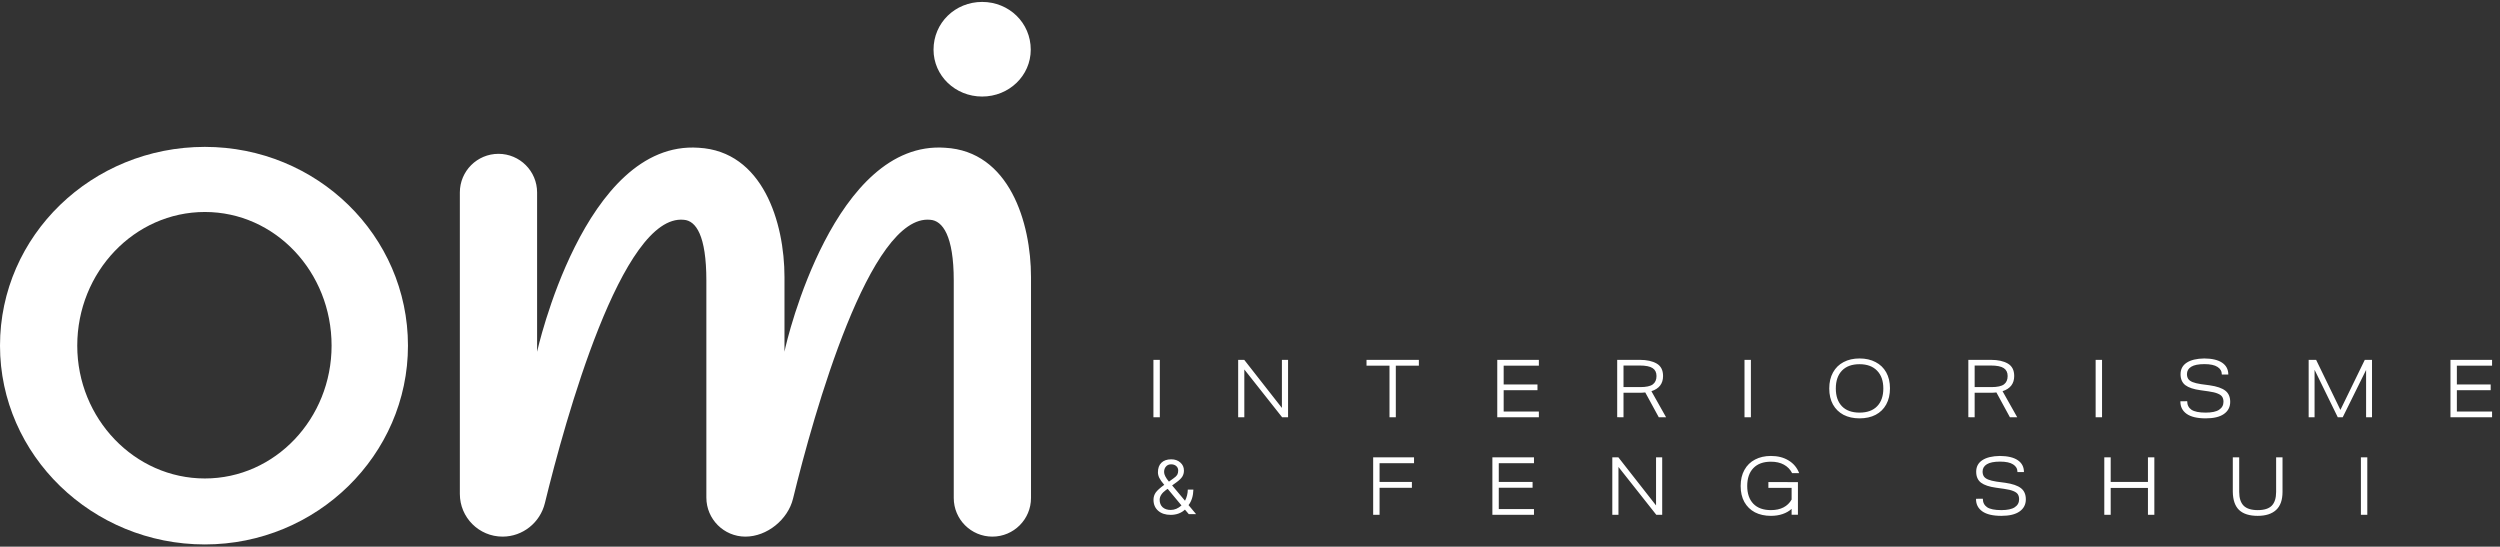
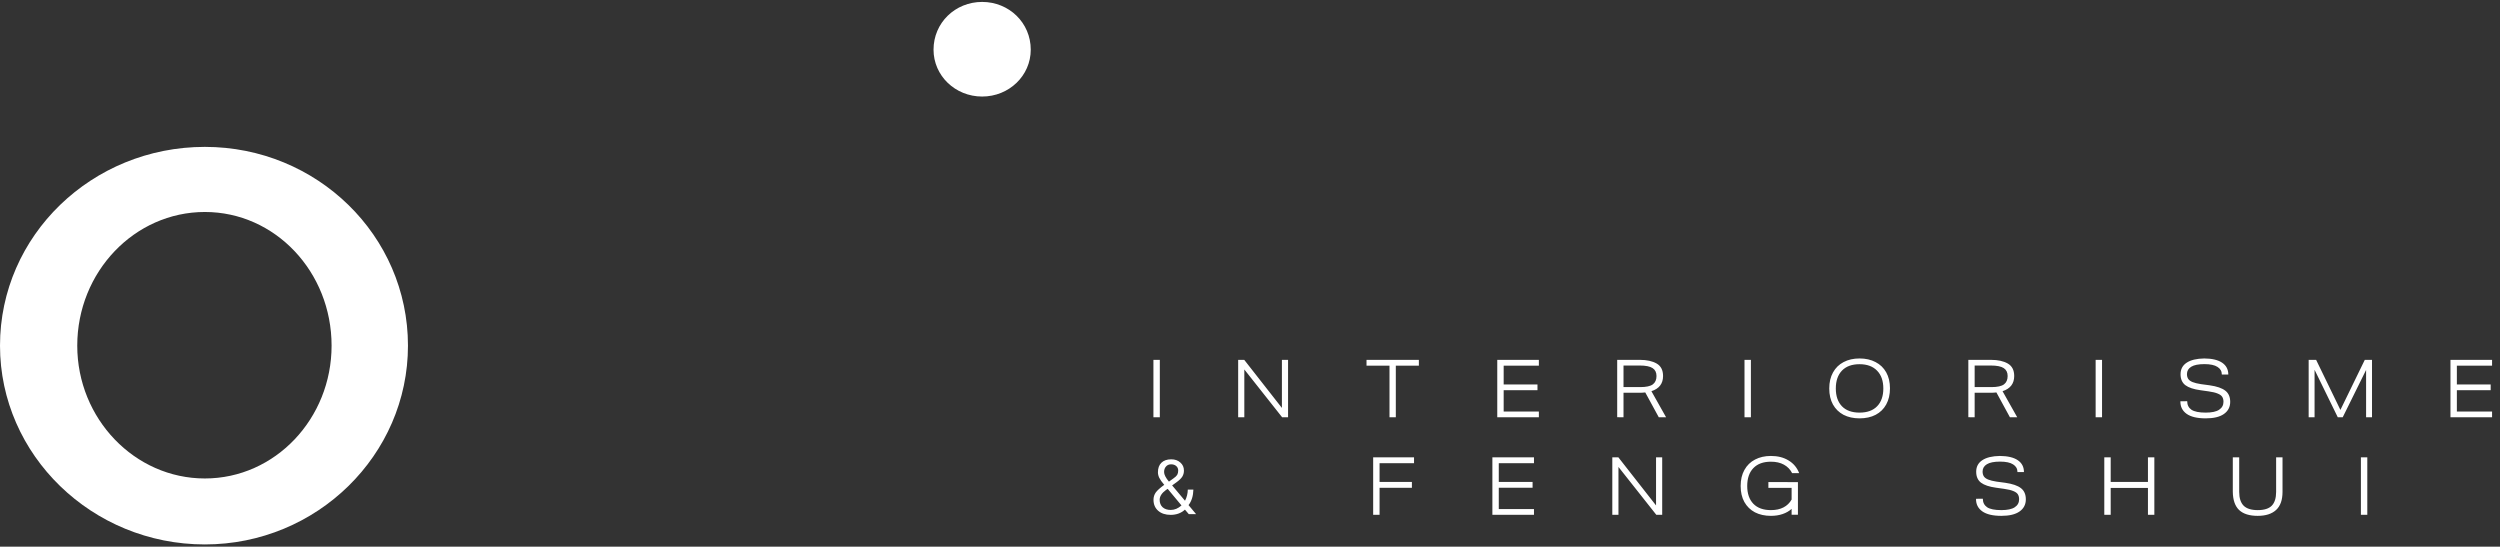
<svg xmlns="http://www.w3.org/2000/svg" width="718" height="157" viewBox="0 0 718 157" fill="none">
  <rect x="0" y="0" width="718" height="157" fill="#333333" stroke="none" />
-   <path d="M214.086 154.118C207.89 154.118 202.868 149.095 202.868 142.9V80.576C202.868 67.613 199.876 63.375 196.386 63.125C178.622 61.329 162.297 120.734 156.493 144.494C155.12 150.115 150.121 154.118 144.335 154.118C137.56 154.118 132.068 148.626 132.068 141.851V55.273C132.068 49.146 137.035 44.179 143.161 44.179C149.288 44.179 154.255 49.146 154.255 55.273V101.018C154.255 101.018 167.717 40.19 200.624 42.434C219.072 43.431 225.304 63.873 225.304 79.579V101.018C226.052 97.029 239.763 40.19 271.424 42.434C289.871 43.431 296.104 63.873 296.104 79.579V143.024C296.104 149.151 291.137 154.118 285.01 154.118C278.883 154.118 273.917 149.151 273.917 143.024V80.576C273.917 67.613 270.676 63.375 267.186 63.125C249.838 61.351 233.738 118.656 227.759 143.208C226.294 149.228 220.282 154.118 214.086 154.118Z" fill="white" />
  <path d="M58.834 156.362C26.425 156.362 0 130.684 0 99.273C0 67.613 26.425 42.185 58.834 42.185C90.993 42.185 117.169 67.613 117.169 99.273C117.169 130.684 90.993 156.362 58.834 156.362ZM58.834 60.882C38.641 60.882 22.187 78.083 22.187 99.273C22.187 120.214 38.641 137.415 58.834 137.415C79.026 137.415 95.231 120.214 95.231 99.273C95.231 78.083 79.026 60.882 58.834 60.882Z" fill="white" />
  <path d="M296.031 14.264C296.031 21.743 289.799 27.726 282.07 27.726C274.342 27.726 268.11 21.743 268.11 14.264C268.11 6.536 274.342 0.553 282.07 0.553C289.799 0.553 296.031 6.536 296.031 14.264Z" fill="white" />
  <path d="M331.262 103.35H333.1V119.847H331.262V103.35ZM355.602 103.35H357.346L368.164 117.16V103.35H369.931V119.847H368.234L357.37 106.107V119.847H355.602V103.35ZM399.062 105.023H392.463V103.35H407.499V105.023H400.877V119.847H399.062V105.023ZM430.014 103.35H441.963V105.023H431.853V110.42H441.562V112.07H431.853V118.197H441.963V119.847H430.014V103.35ZM464.459 119.823V103.35H470.963C472.958 103.35 474.569 103.703 475.794 104.41C477.02 105.117 477.632 106.312 477.632 107.993C477.632 110.176 476.517 111.63 474.286 112.352L478.504 119.847H476.407L472.518 112.706C472.031 112.769 471.489 112.8 470.892 112.8H466.273V119.847L464.459 119.823ZM471.081 111.174C472.778 111.174 473.98 110.915 474.687 110.396C475.394 109.862 475.747 109.061 475.747 107.993C475.747 106.971 475.378 106.217 474.639 105.73C473.901 105.227 472.652 104.976 470.892 104.976H466.273V111.174H471.081ZM501.02 103.35H502.858V119.847H501.02V103.35ZM534.057 120.153C532.313 120.153 530.781 119.815 529.462 119.14C528.158 118.448 527.144 117.459 526.422 116.17C525.715 114.882 525.361 113.35 525.361 111.575C525.361 109.784 525.722 108.244 526.445 106.956C527.168 105.652 528.181 104.662 529.485 103.986C530.789 103.295 532.313 102.949 534.057 102.949C535.817 102.949 537.349 103.295 538.653 103.986C539.972 104.662 540.994 105.644 541.716 106.932C542.439 108.22 542.8 109.752 542.8 111.528C542.8 113.319 542.439 114.866 541.716 116.17C541.009 117.459 539.996 118.448 538.676 119.14C537.372 119.815 535.833 120.153 534.057 120.153ZM534.057 118.503C536.257 118.503 537.946 117.891 539.124 116.665C540.302 115.44 540.892 113.743 540.892 111.575C540.892 109.391 540.295 107.686 539.101 106.461C537.906 105.22 536.225 104.599 534.057 104.599C531.873 104.599 530.192 105.212 529.014 106.437C527.836 107.663 527.246 109.375 527.246 111.575C527.246 113.759 527.836 115.463 529.014 116.689C530.192 117.898 531.873 118.503 534.057 118.503ZM565.306 119.823V103.35H571.81C573.805 103.35 575.416 103.703 576.641 104.41C577.867 105.117 578.48 106.312 578.48 107.993C578.48 110.176 577.364 111.63 575.133 112.352L579.352 119.847H577.254L573.366 112.706C572.879 112.769 572.337 112.8 571.739 112.8H567.12V119.847L565.306 119.823ZM571.928 111.174C573.625 111.174 574.827 110.915 575.534 110.396C576.241 109.862 576.594 109.061 576.594 107.993C576.594 106.971 576.225 106.217 575.487 105.73C574.748 105.227 573.499 104.976 571.739 104.976H567.12V111.174H571.928ZM601.867 103.35H603.706V119.847H601.867V103.35ZM633.467 120.153C631.047 120.153 629.225 119.721 627.999 118.857C626.774 117.977 626.177 116.775 626.208 115.251L628.164 115.228C628.164 116.296 628.573 117.113 629.39 117.679C630.222 118.228 631.581 118.503 633.467 118.503C635.226 118.503 636.515 118.228 637.332 117.679C638.164 117.129 638.581 116.367 638.581 115.393C638.581 114.827 638.463 114.356 638.227 113.979C637.992 113.601 637.56 113.287 636.931 113.036C636.303 112.769 635.423 112.557 634.292 112.4L631.959 112.07C630.01 111.803 628.573 111.323 627.646 110.632C626.719 109.925 626.255 108.872 626.255 107.474C626.255 106.044 626.837 104.945 627.999 104.175C629.178 103.389 630.867 102.981 633.066 102.949C635.313 102.965 637.025 103.374 638.204 104.175C639.382 104.976 639.971 106.107 639.971 107.568H638.109C638.109 106.626 637.693 105.895 636.86 105.377C636.043 104.843 634.787 104.575 633.09 104.575C631.393 104.575 630.136 104.827 629.319 105.33C628.502 105.832 628.094 106.531 628.094 107.427C628.094 107.993 628.219 108.464 628.471 108.841C628.722 109.202 629.138 109.501 629.72 109.737C630.301 109.972 631.102 110.169 632.123 110.326L634.598 110.656C636.688 110.954 638.196 111.473 639.123 112.211C640.05 112.934 640.513 114.002 640.513 115.416C640.513 116.893 639.908 118.056 638.699 118.904C637.505 119.737 635.768 120.153 633.49 120.153H633.467ZM663.046 103.35H665.191L672.166 117.726L679.166 103.35H681.239V119.847H679.543V106.249L672.826 119.847H671.412L664.743 106.202V119.847H663.046V103.35ZM703.773 103.35H715.721V105.023H705.611V110.42H715.321V112.07H705.611V118.197H715.721V119.847H703.773V103.35ZM336.234 147.87C334.726 147.87 333.524 147.477 332.628 146.692C331.733 145.906 331.285 144.854 331.285 143.534C331.285 142.764 331.497 142.073 331.921 141.46C332.361 140.847 333.178 140.109 334.372 139.245C333.665 138.412 333.186 137.737 332.935 137.218C332.683 136.684 332.558 136.158 332.558 135.639C332.558 134.461 332.888 133.55 333.548 132.905C334.223 132.246 335.166 131.916 336.376 131.916C337.444 131.916 338.316 132.222 338.991 132.835C339.683 133.432 340.028 134.202 340.028 135.144C340.028 135.788 339.871 136.37 339.557 136.888C339.243 137.391 338.685 137.933 337.884 138.514L336.635 139.41L340.335 143.817C340.853 142.811 341.12 141.743 341.136 140.612H342.739C342.691 142.45 342.228 143.935 341.348 145.066L343.516 147.658H341.419L340.311 146.362C339.808 146.849 339.196 147.226 338.473 147.493C337.766 147.745 337.02 147.87 336.234 147.87ZM336.234 146.456C337.334 146.456 338.363 146.024 339.321 145.16L335.362 140.4L334.891 140.706C333.665 141.601 333.053 142.544 333.053 143.534C333.053 144.43 333.335 145.144 333.901 145.679C334.482 146.197 335.26 146.456 336.234 146.456ZM337.059 137.359C337.562 137.014 337.907 136.684 338.096 136.37C338.284 136.04 338.379 135.631 338.379 135.144C338.379 134.61 338.19 134.178 337.813 133.848C337.436 133.518 336.949 133.353 336.352 133.353C335.724 133.353 335.229 133.565 334.867 133.989C334.506 134.398 334.325 134.924 334.325 135.568C334.325 136.291 334.789 137.21 335.716 138.326L337.059 137.359ZM394.373 131.35H406.11V133.023H396.212V138.42H405.497V140.093H396.212V147.847H394.373V131.35ZM428.611 131.35H440.559V133.023H430.449V138.42H440.158V140.07H430.449V146.197H440.559V147.847H428.611V131.35ZM463.055 131.35H464.799L475.616 145.16V131.35H477.383V147.847H475.687L464.822 134.107V147.847H463.055V131.35ZM508.612 148.153C506.868 148.153 505.336 147.815 504.016 147.14C502.712 146.448 501.699 145.459 500.976 144.17C500.269 142.882 499.915 141.35 499.915 139.575C499.915 137.784 500.277 136.244 501 134.956C501.722 133.652 502.736 132.662 504.04 131.986C505.344 131.295 506.868 130.949 508.612 130.949C510.591 130.949 512.28 131.381 513.678 132.246C515.092 133.094 516.106 134.304 516.719 135.875H514.692C514.158 134.822 513.372 134.013 512.335 133.447C511.314 132.882 510.073 132.599 508.612 132.599C506.428 132.599 504.747 133.212 503.568 134.437C502.39 135.663 501.801 137.375 501.801 139.575C501.801 141.759 502.39 143.463 503.568 144.689C504.747 145.898 506.428 146.503 508.612 146.503C510.026 146.503 511.228 146.244 512.217 145.726C513.223 145.207 514.001 144.453 514.55 143.463V140.117H507.881V138.444L516.365 138.467V147.823H514.55V146.15C513.843 146.794 512.979 147.289 511.958 147.635C510.953 147.98 509.837 148.153 508.612 148.153ZM574.774 148.153C572.354 148.153 570.532 147.721 569.306 146.857C568.081 145.977 567.484 144.775 567.515 143.251L569.471 143.228C569.471 144.296 569.88 145.113 570.697 145.679C571.529 146.228 572.888 146.503 574.774 146.503C576.533 146.503 577.822 146.228 578.639 145.679C579.471 145.129 579.888 144.367 579.888 143.393C579.888 142.827 579.77 142.356 579.534 141.979C579.299 141.601 578.866 141.287 578.238 141.036C577.61 140.769 576.73 140.557 575.599 140.4L573.265 140.07C571.317 139.803 569.88 139.323 568.953 138.632C568.026 137.925 567.562 136.872 567.562 135.474C567.562 134.044 568.144 132.945 569.306 132.175C570.485 131.389 572.173 130.981 574.373 130.949C576.62 130.965 578.332 131.374 579.511 132.175C580.689 132.976 581.278 134.107 581.278 135.568H579.416C579.416 134.626 579 133.895 578.167 133.377C577.35 132.843 576.093 132.575 574.397 132.575C572.7 132.575 571.443 132.827 570.626 133.33C569.809 133.832 569.4 134.531 569.4 135.427C569.4 135.993 569.526 136.464 569.778 136.841C570.029 137.202 570.445 137.501 571.027 137.737C571.608 137.972 572.409 138.169 573.43 138.326L575.905 138.656C577.994 138.954 579.503 139.473 580.43 140.211C581.357 140.934 581.82 142.002 581.82 143.416C581.82 144.893 581.215 146.056 580.006 146.904C578.811 147.737 577.075 148.153 574.797 148.153H574.774ZM604.353 131.35H606.191V138.42H616.89V131.35H618.729V147.847H616.89V140.14H606.191V147.847H604.353V131.35ZM648.4 148.153C646.044 148.153 644.268 147.595 643.074 146.48C641.896 145.349 641.291 143.597 641.26 141.224V131.35H643.098V141.272C643.098 143.047 643.522 144.367 644.37 145.231C645.219 146.079 646.57 146.503 648.424 146.503C650.278 146.503 651.621 146.079 652.454 145.231C653.287 144.367 653.703 143.047 653.703 141.272V131.35H655.541V141.248C655.541 143.589 654.928 145.325 653.703 146.456C652.477 147.587 650.71 148.153 648.4 148.153ZM678.051 131.35H679.89V147.847H678.051V131.35Z" fill="white" />
</svg>